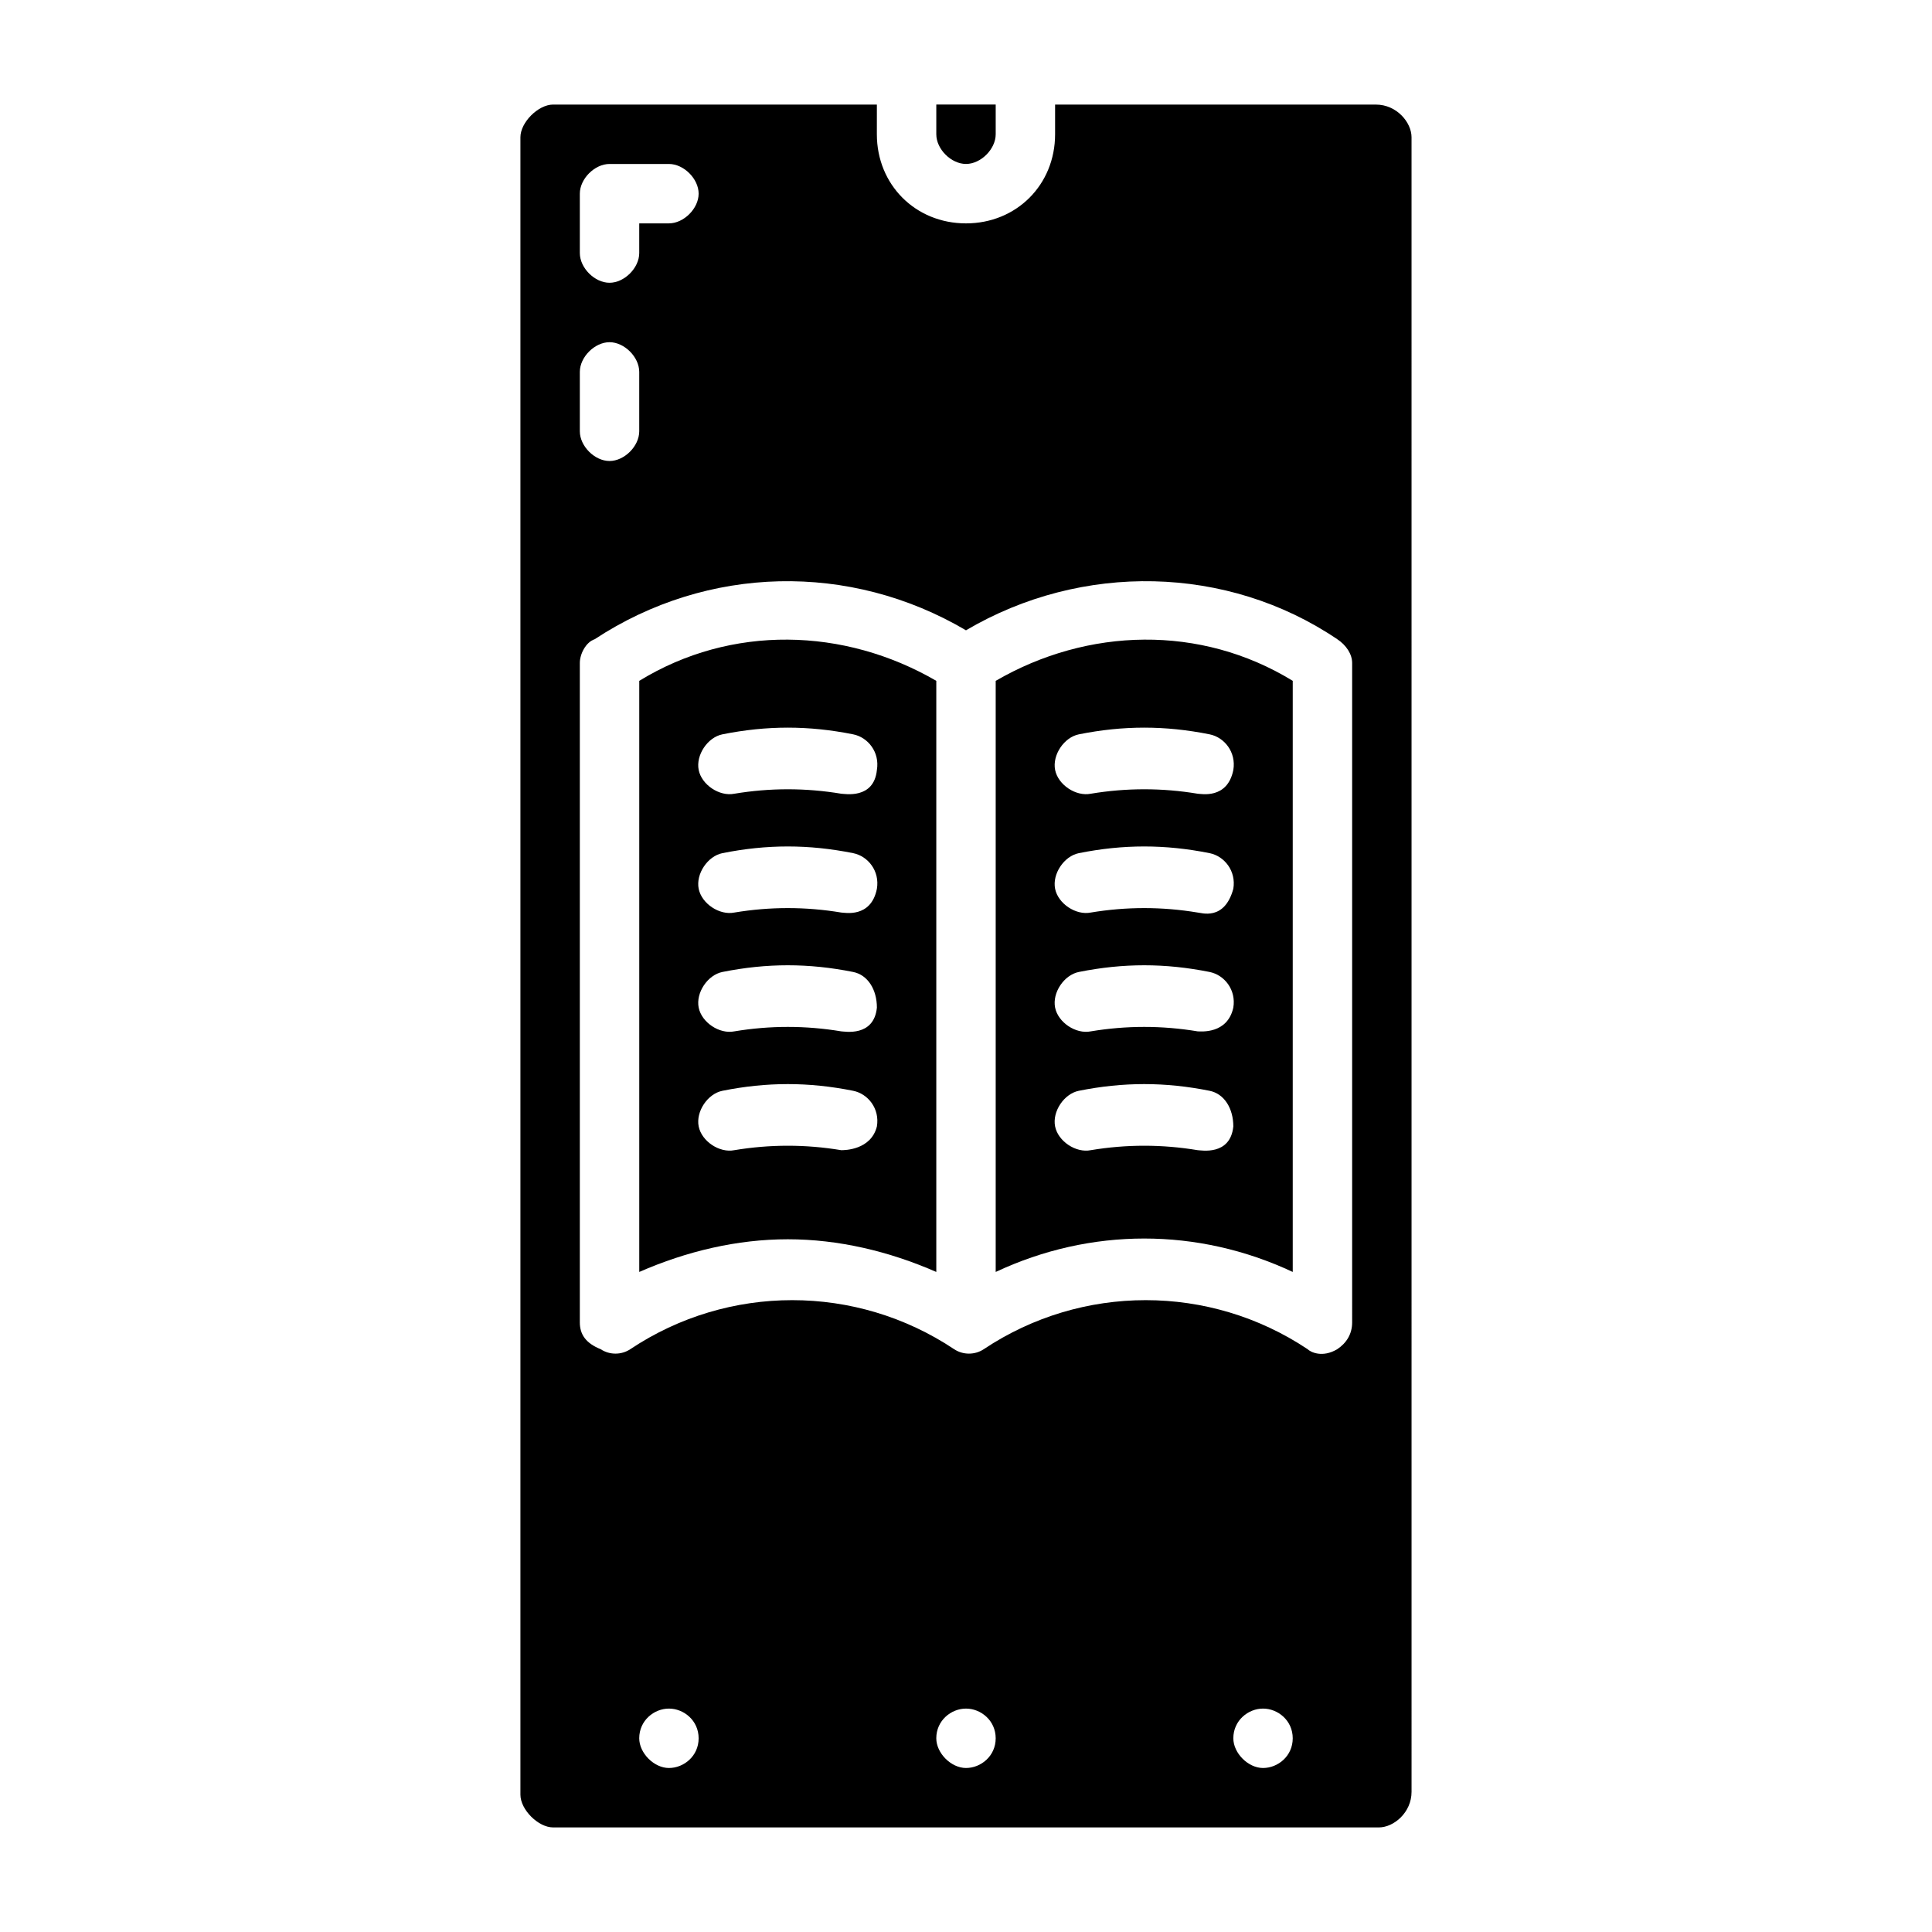
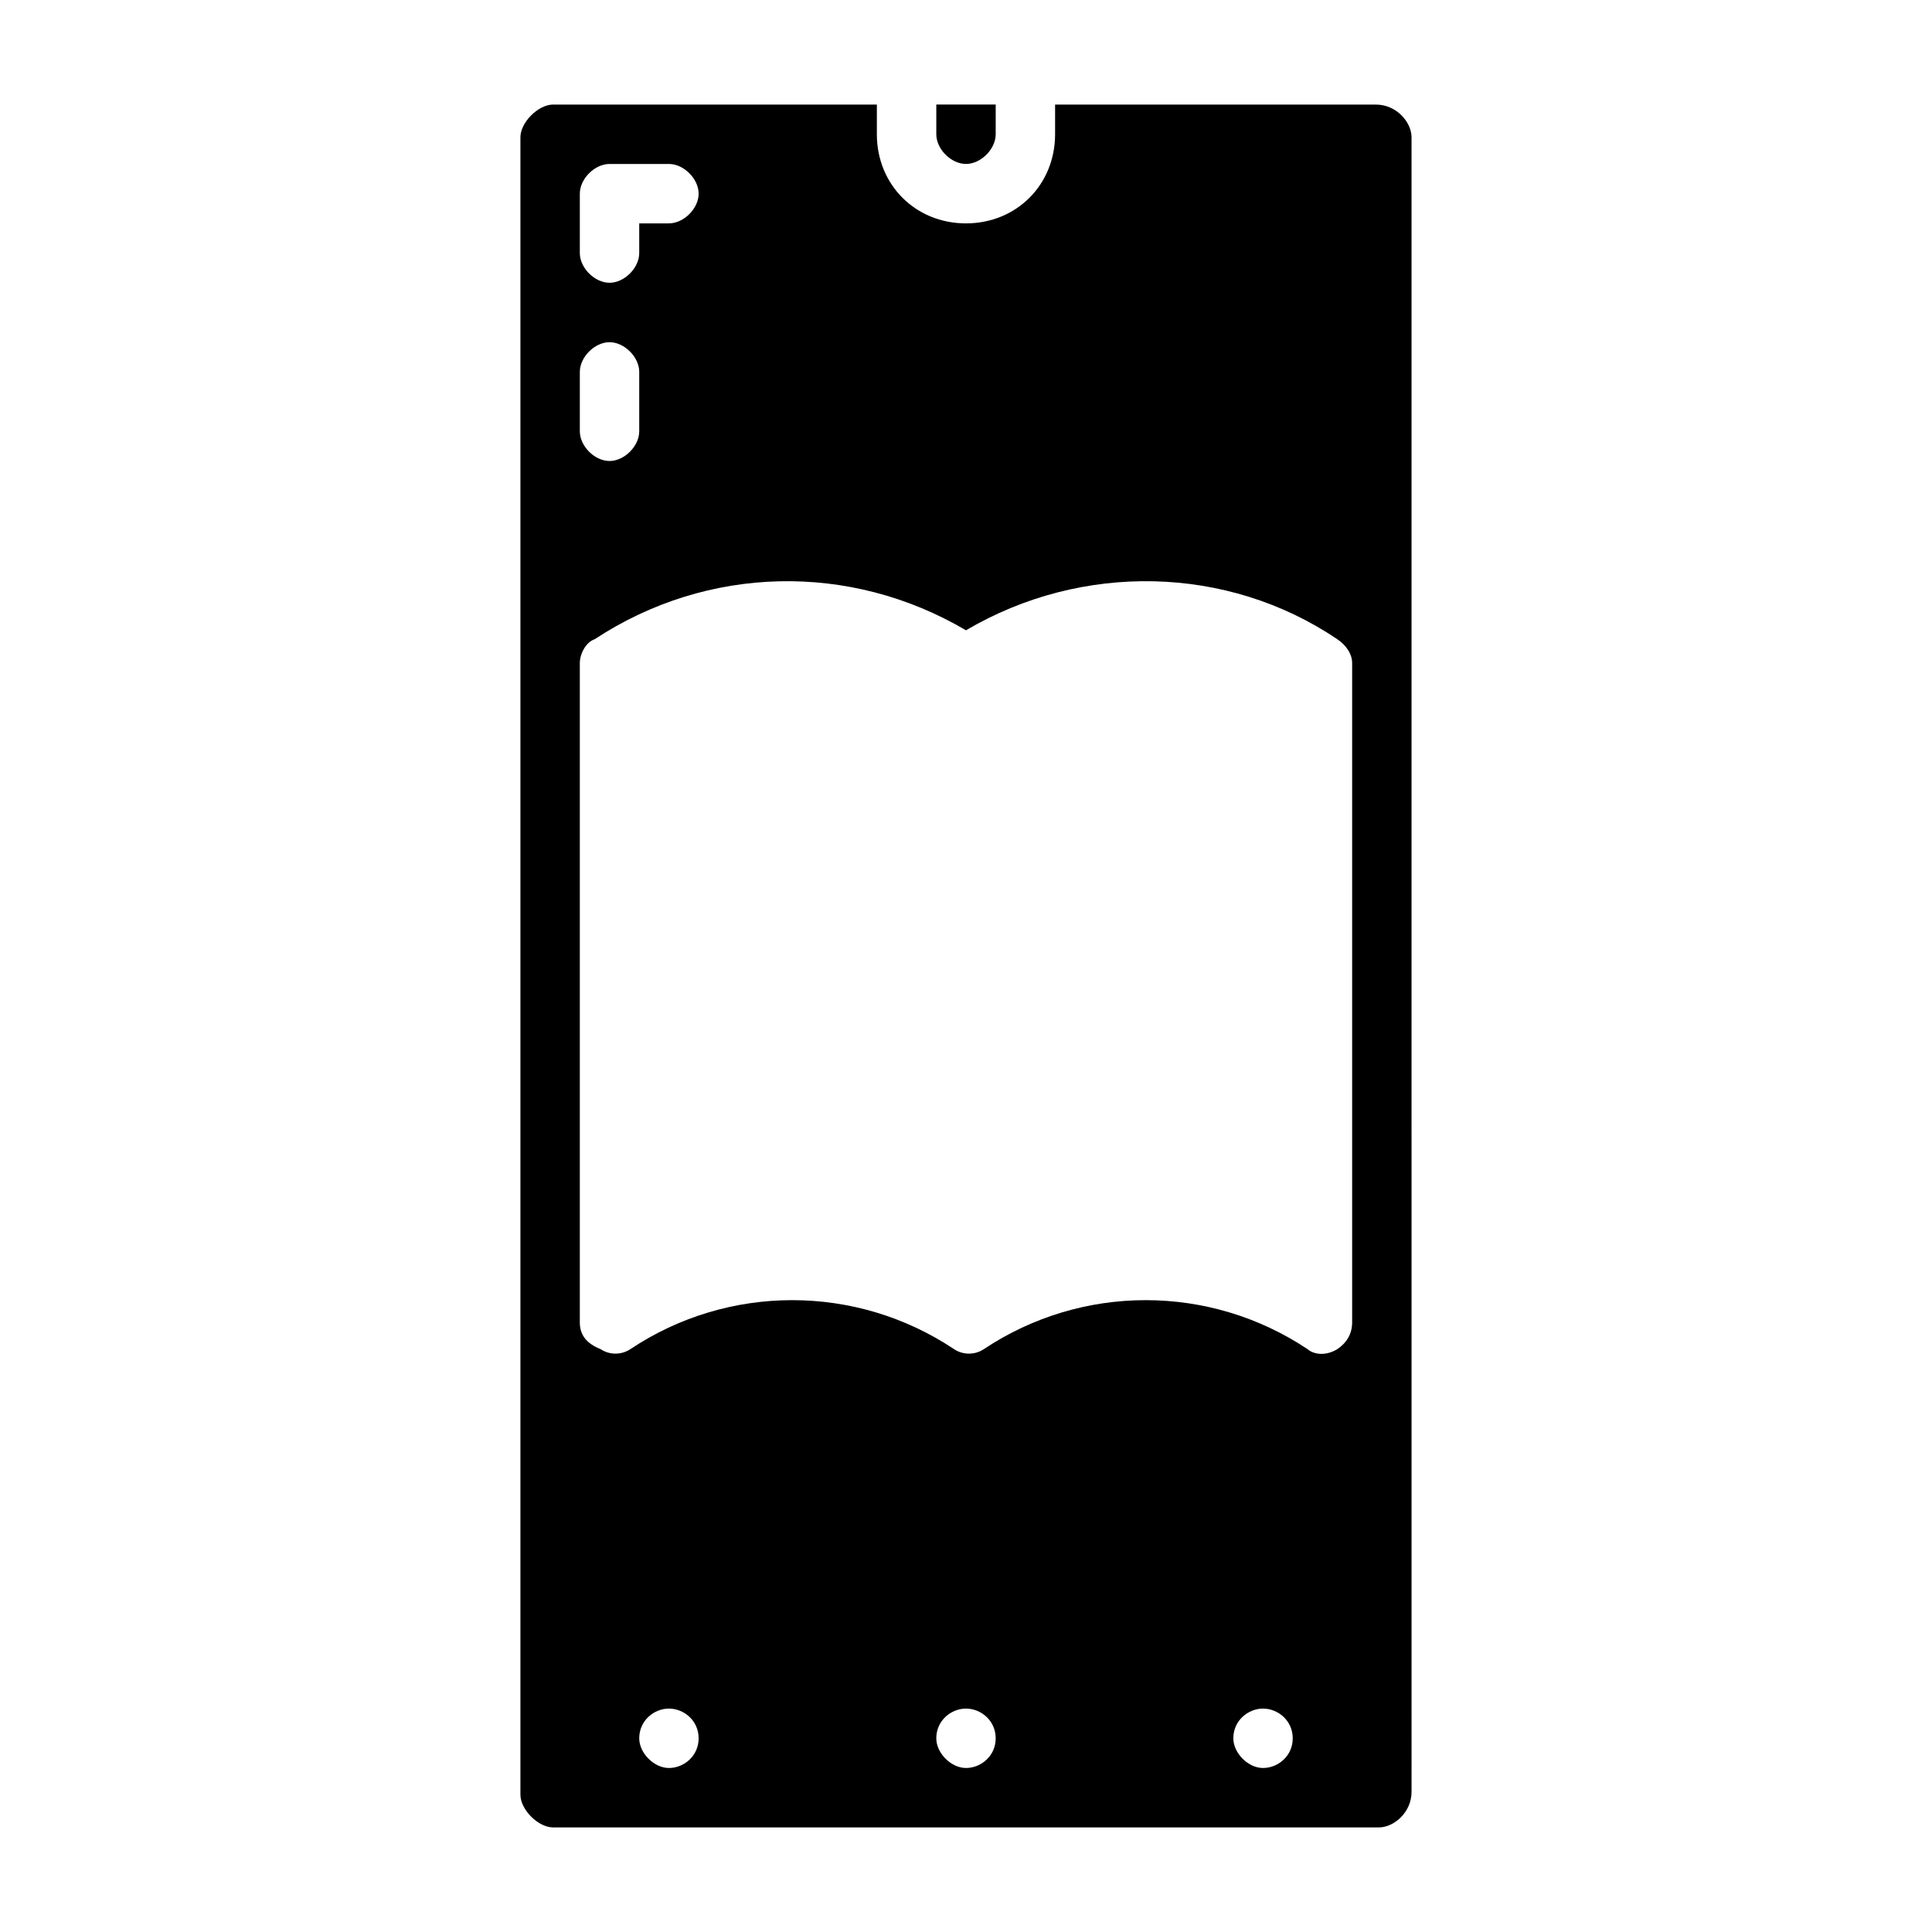
<svg xmlns="http://www.w3.org/2000/svg" fill="#000000" width="800px" height="800px" version="1.1" viewBox="144 144 512 512">
  <g>
    <path d="m508.63 171.71h-85.02v7.871c0 13.383-10.234 23.617-23.617 23.617-13.383 0-23.617-10.234-23.617-23.617l0.004-7.871h-85.805c-3.938 0-8.66 4.723-8.66 8.656v439.26c0 3.938 4.723 8.66 8.66 8.66h218.84c3.938 0 8.66-3.938 8.66-9.445l-0.004-438.47c0-3.934-3.934-8.656-9.445-8.656zm-210.97 23.613c0-3.938 3.938-7.871 7.871-7.871h15.742c3.938 0 7.871 3.938 7.871 7.871 0 3.938-3.938 7.871-7.871 7.871h-7.871v7.871c0 3.938-3.938 7.871-7.871 7.871-3.938 0-7.871-3.938-7.871-7.871zm0 47.234c0-3.938 3.938-7.871 7.871-7.871 3.938 0 7.871 3.938 7.871 7.871v15.742c0 3.938-3.938 7.871-7.871 7.871-3.938 0-7.871-3.938-7.871-7.871zm23.613 369.98c-3.938 0-7.871-3.938-7.871-7.871 0-4.723 3.938-7.871 7.871-7.871 3.938 0 7.871 3.148 7.871 7.871s-3.934 7.871-7.871 7.871zm78.723 0c-3.938 0-7.871-3.938-7.871-7.871 0-4.723 3.938-7.871 7.871-7.871 3.938 0 7.871 3.148 7.871 7.871s-3.938 7.871-7.871 7.871zm78.719 0c-3.938 0-7.871-3.938-7.871-7.871 0-4.723 3.938-7.871 7.871-7.871 3.938 0 7.871 3.148 7.871 7.871s-3.934 7.871-7.871 7.871zm23.617-118.08c0 3.148-1.574 5.512-3.938 7.086-3.938 2.363-7.086 0.789-7.871 0-25.977-17.32-59.828-17.32-85.805 0-2.363 1.574-5.512 1.574-7.871 0-25.977-17.32-59.828-17.32-85.805 0-2.363 1.574-5.512 1.574-7.871 0-3.938-1.574-5.512-3.934-5.512-7.086v-174.76c0-2.363 1.574-5.512 3.938-6.297 29.914-19.68 67.699-20.469 98.398-2.363 30.699-18.105 69.273-17.32 98.398 2.363 2.363 1.574 3.938 3.938 3.938 6.297z" />
    <path d="m400 187.45c3.938 0 7.871-3.938 7.871-7.871v-7.871h-15.742v7.871c-0.004 3.938 3.934 7.871 7.871 7.871z" />
-     <path d="m313.41 324.43v156.65c12.594-5.512 25.977-8.66 39.359-8.66s26.766 3.148 39.359 8.66v-156.65c-24.402-14.168-54.316-14.957-78.719 0zm53.531 124.38c-9.445-1.574-18.895-1.574-28.34 0-3.938 0.789-8.66-2.363-9.445-6.297-0.789-3.938 2.363-8.66 6.297-9.445 11.809-2.363 22.828-2.363 34.637 0 3.938 0.789 7.086 4.723 6.297 9.445-1.574 6.297-8.66 6.297-9.445 6.297zm0-31.488c-9.445-1.574-18.895-1.574-28.34 0-3.938 0.789-8.66-2.363-9.445-6.297-0.789-3.938 2.363-8.66 6.297-9.445 11.809-2.363 22.828-2.363 34.637 0 3.938 0.789 6.297 4.723 6.297 9.445-0.789 7.871-8.66 6.297-9.445 6.297zm0-31.488c-9.445-1.574-18.895-1.574-28.34 0-3.938 0.789-8.66-2.363-9.445-6.297-0.789-3.938 2.363-8.66 6.297-9.445 11.809-2.363 22.828-2.363 34.637 0 3.938 0.789 7.086 4.723 6.297 9.445-1.574 7.871-8.66 6.297-9.445 6.297zm9.445-37.785c-0.789 7.871-8.66 6.297-9.445 6.297-9.445-1.574-18.895-1.574-28.34 0-3.938 0.789-8.66-2.363-9.445-6.297-0.789-3.938 2.363-8.66 6.297-9.445 11.809-2.363 22.828-2.363 34.637 0 3.934 0.785 7.082 4.723 6.297 9.445z" />
-     <path d="m407.87 324.43v156.65c25.191-11.809 53.531-11.809 78.719 0v-156.65c-24.402-14.957-54.316-14.168-78.719 0zm53.527 124.38c-9.445-1.574-18.895-1.574-28.34 0-3.938 0.789-8.66-2.363-9.445-6.297-0.789-3.938 2.363-8.66 6.297-9.445 11.809-2.363 22.828-2.363 34.637 0 3.938 0.789 6.297 4.723 6.297 9.445-0.785 7.871-8.656 6.297-9.445 6.297zm0-31.488c-9.445-1.574-18.895-1.574-28.34 0-3.938 0.789-8.66-2.363-9.445-6.297-0.789-3.938 2.363-8.66 6.297-9.445 11.809-2.363 22.828-2.363 34.637 0 3.938 0.789 7.086 4.723 6.297 9.445-1.57 7.086-8.656 6.297-9.445 6.297zm0-31.488c-9.445-1.574-18.895-1.574-28.34 0-3.938 0.789-8.66-2.363-9.445-6.297-0.789-3.938 2.363-8.66 6.297-9.445 11.809-2.363 22.828-2.363 34.637 0 3.938 0.789 7.086 4.723 6.297 9.445-2.359 8.66-8.656 6.297-9.445 6.297zm9.449-37.785c-1.574 7.871-8.66 6.297-9.445 6.297-9.445-1.574-18.895-1.574-28.34 0-3.938 0.789-8.66-2.363-9.445-6.297-0.789-3.938 2.363-8.66 6.297-9.445 11.809-2.363 22.828-2.363 34.637 0 3.934 0.785 7.082 4.723 6.297 9.445z" />
  </g>
</svg>